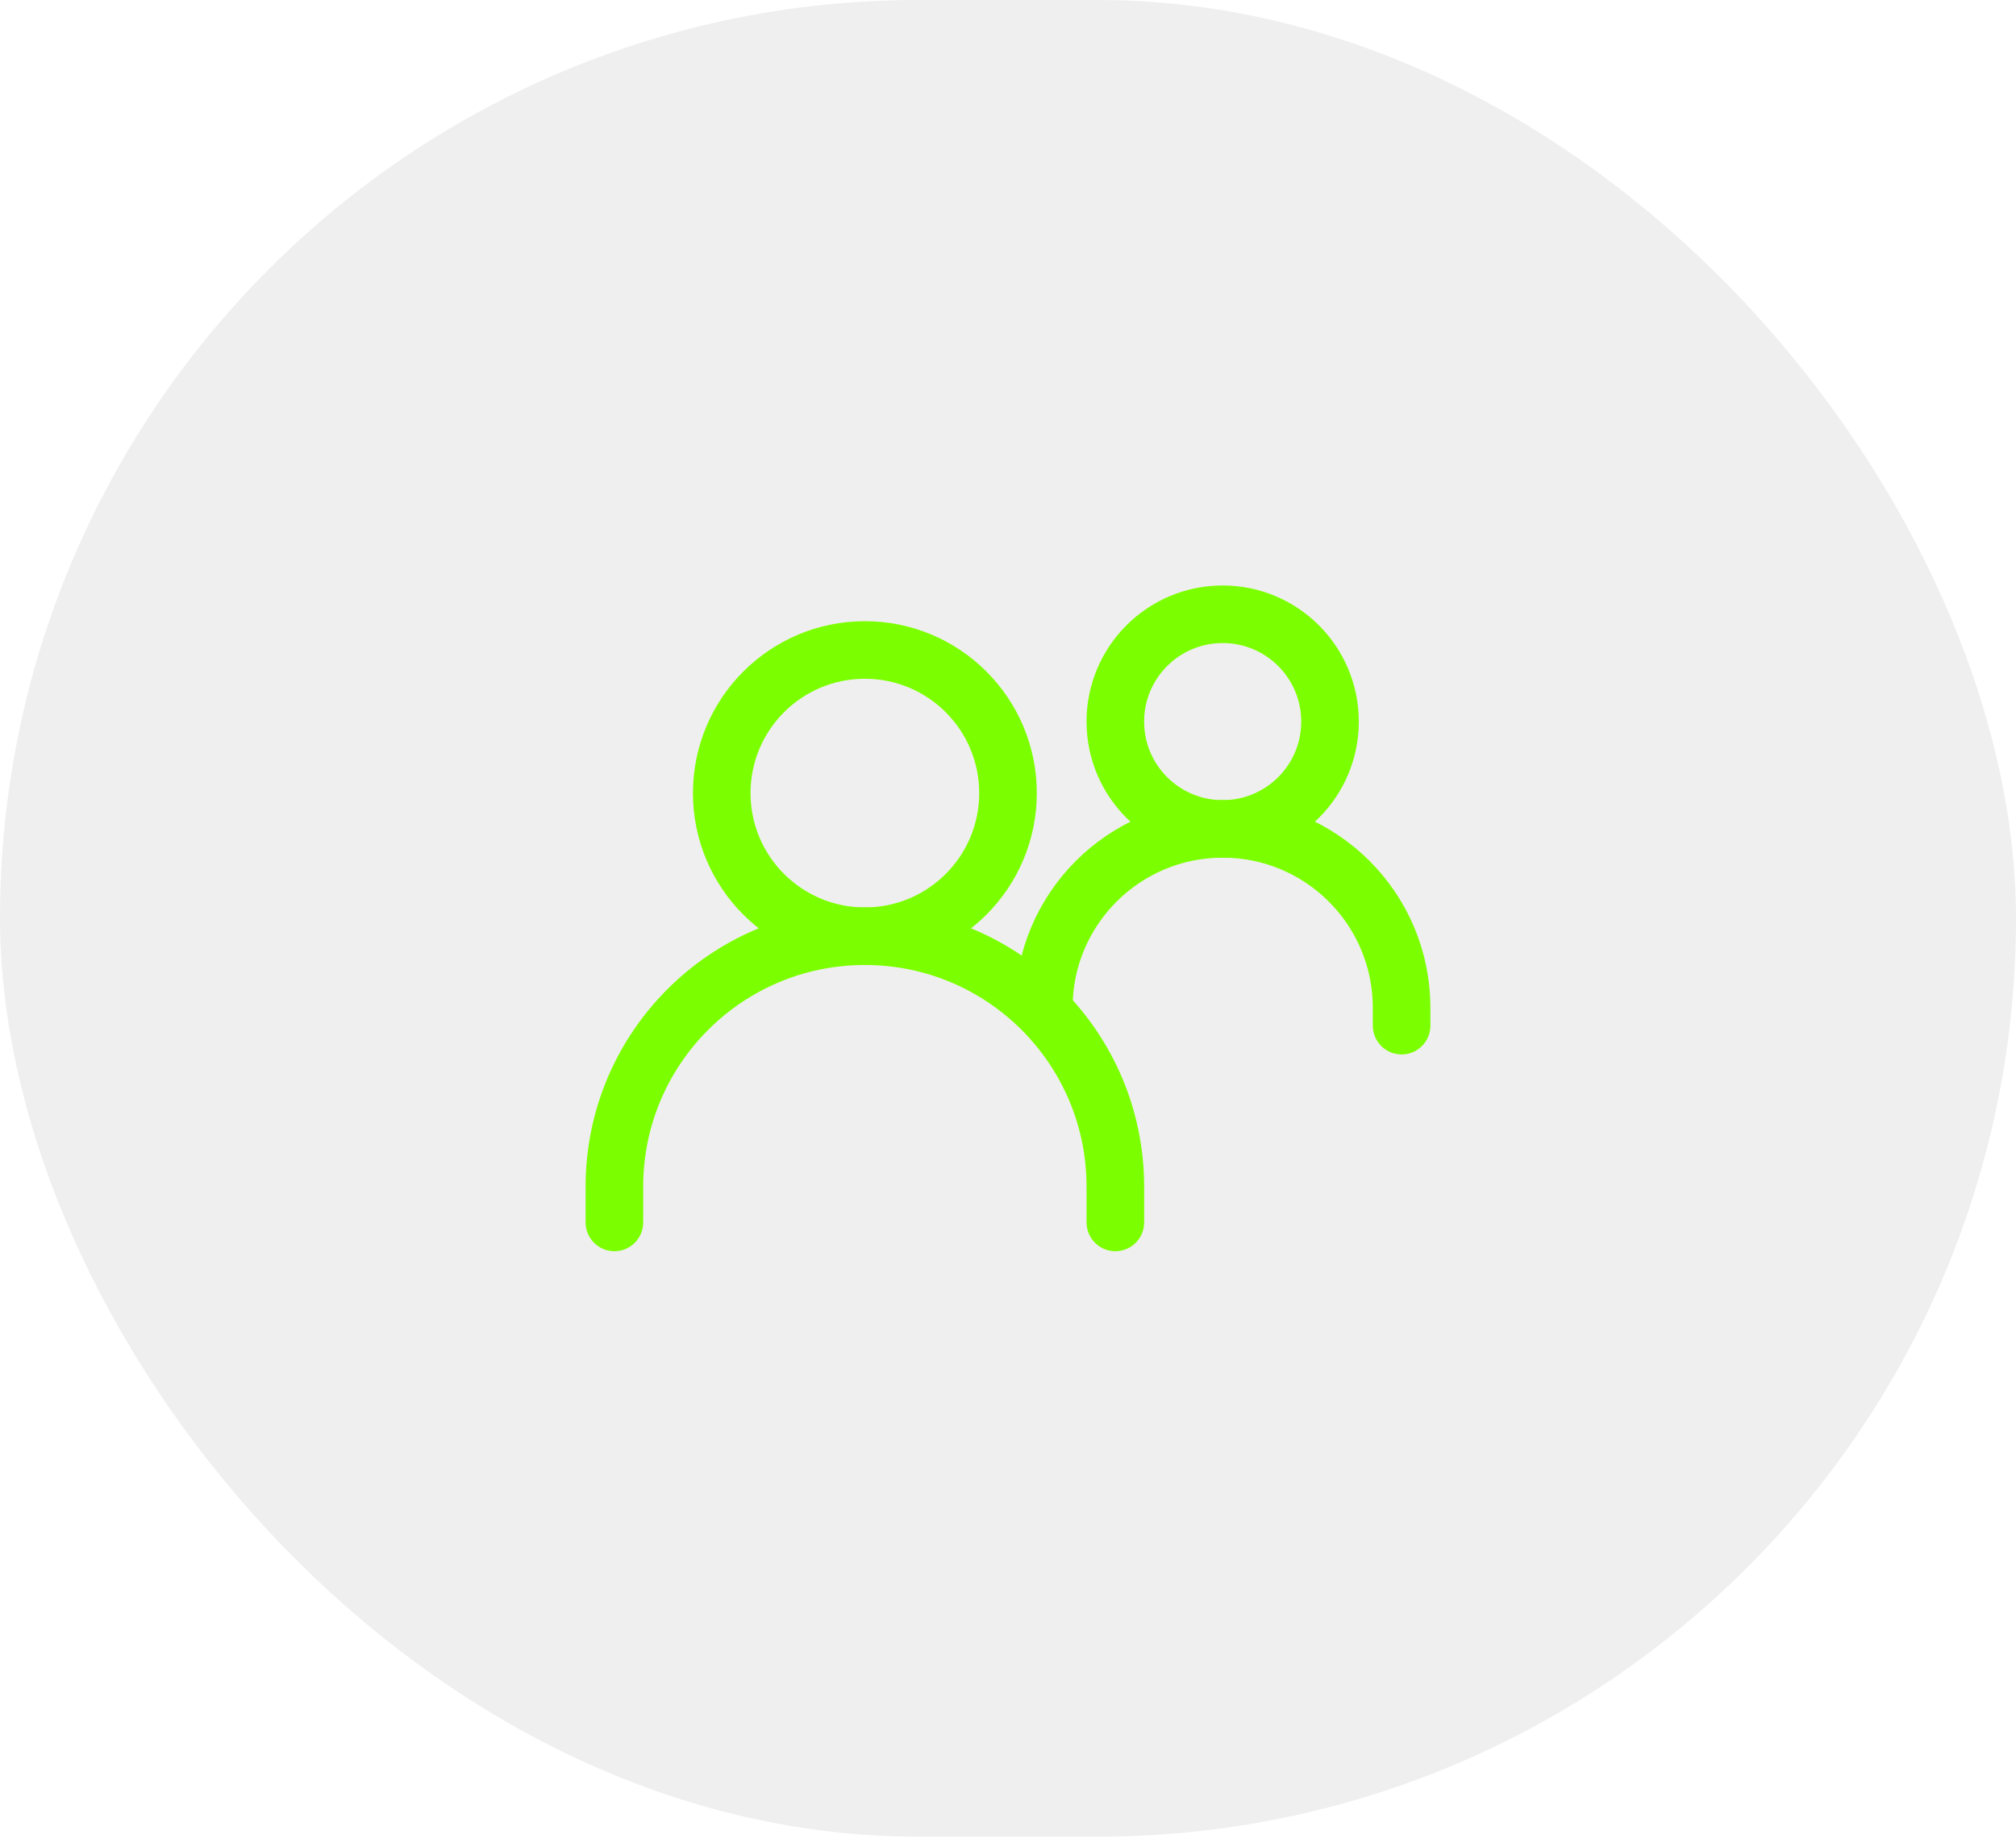
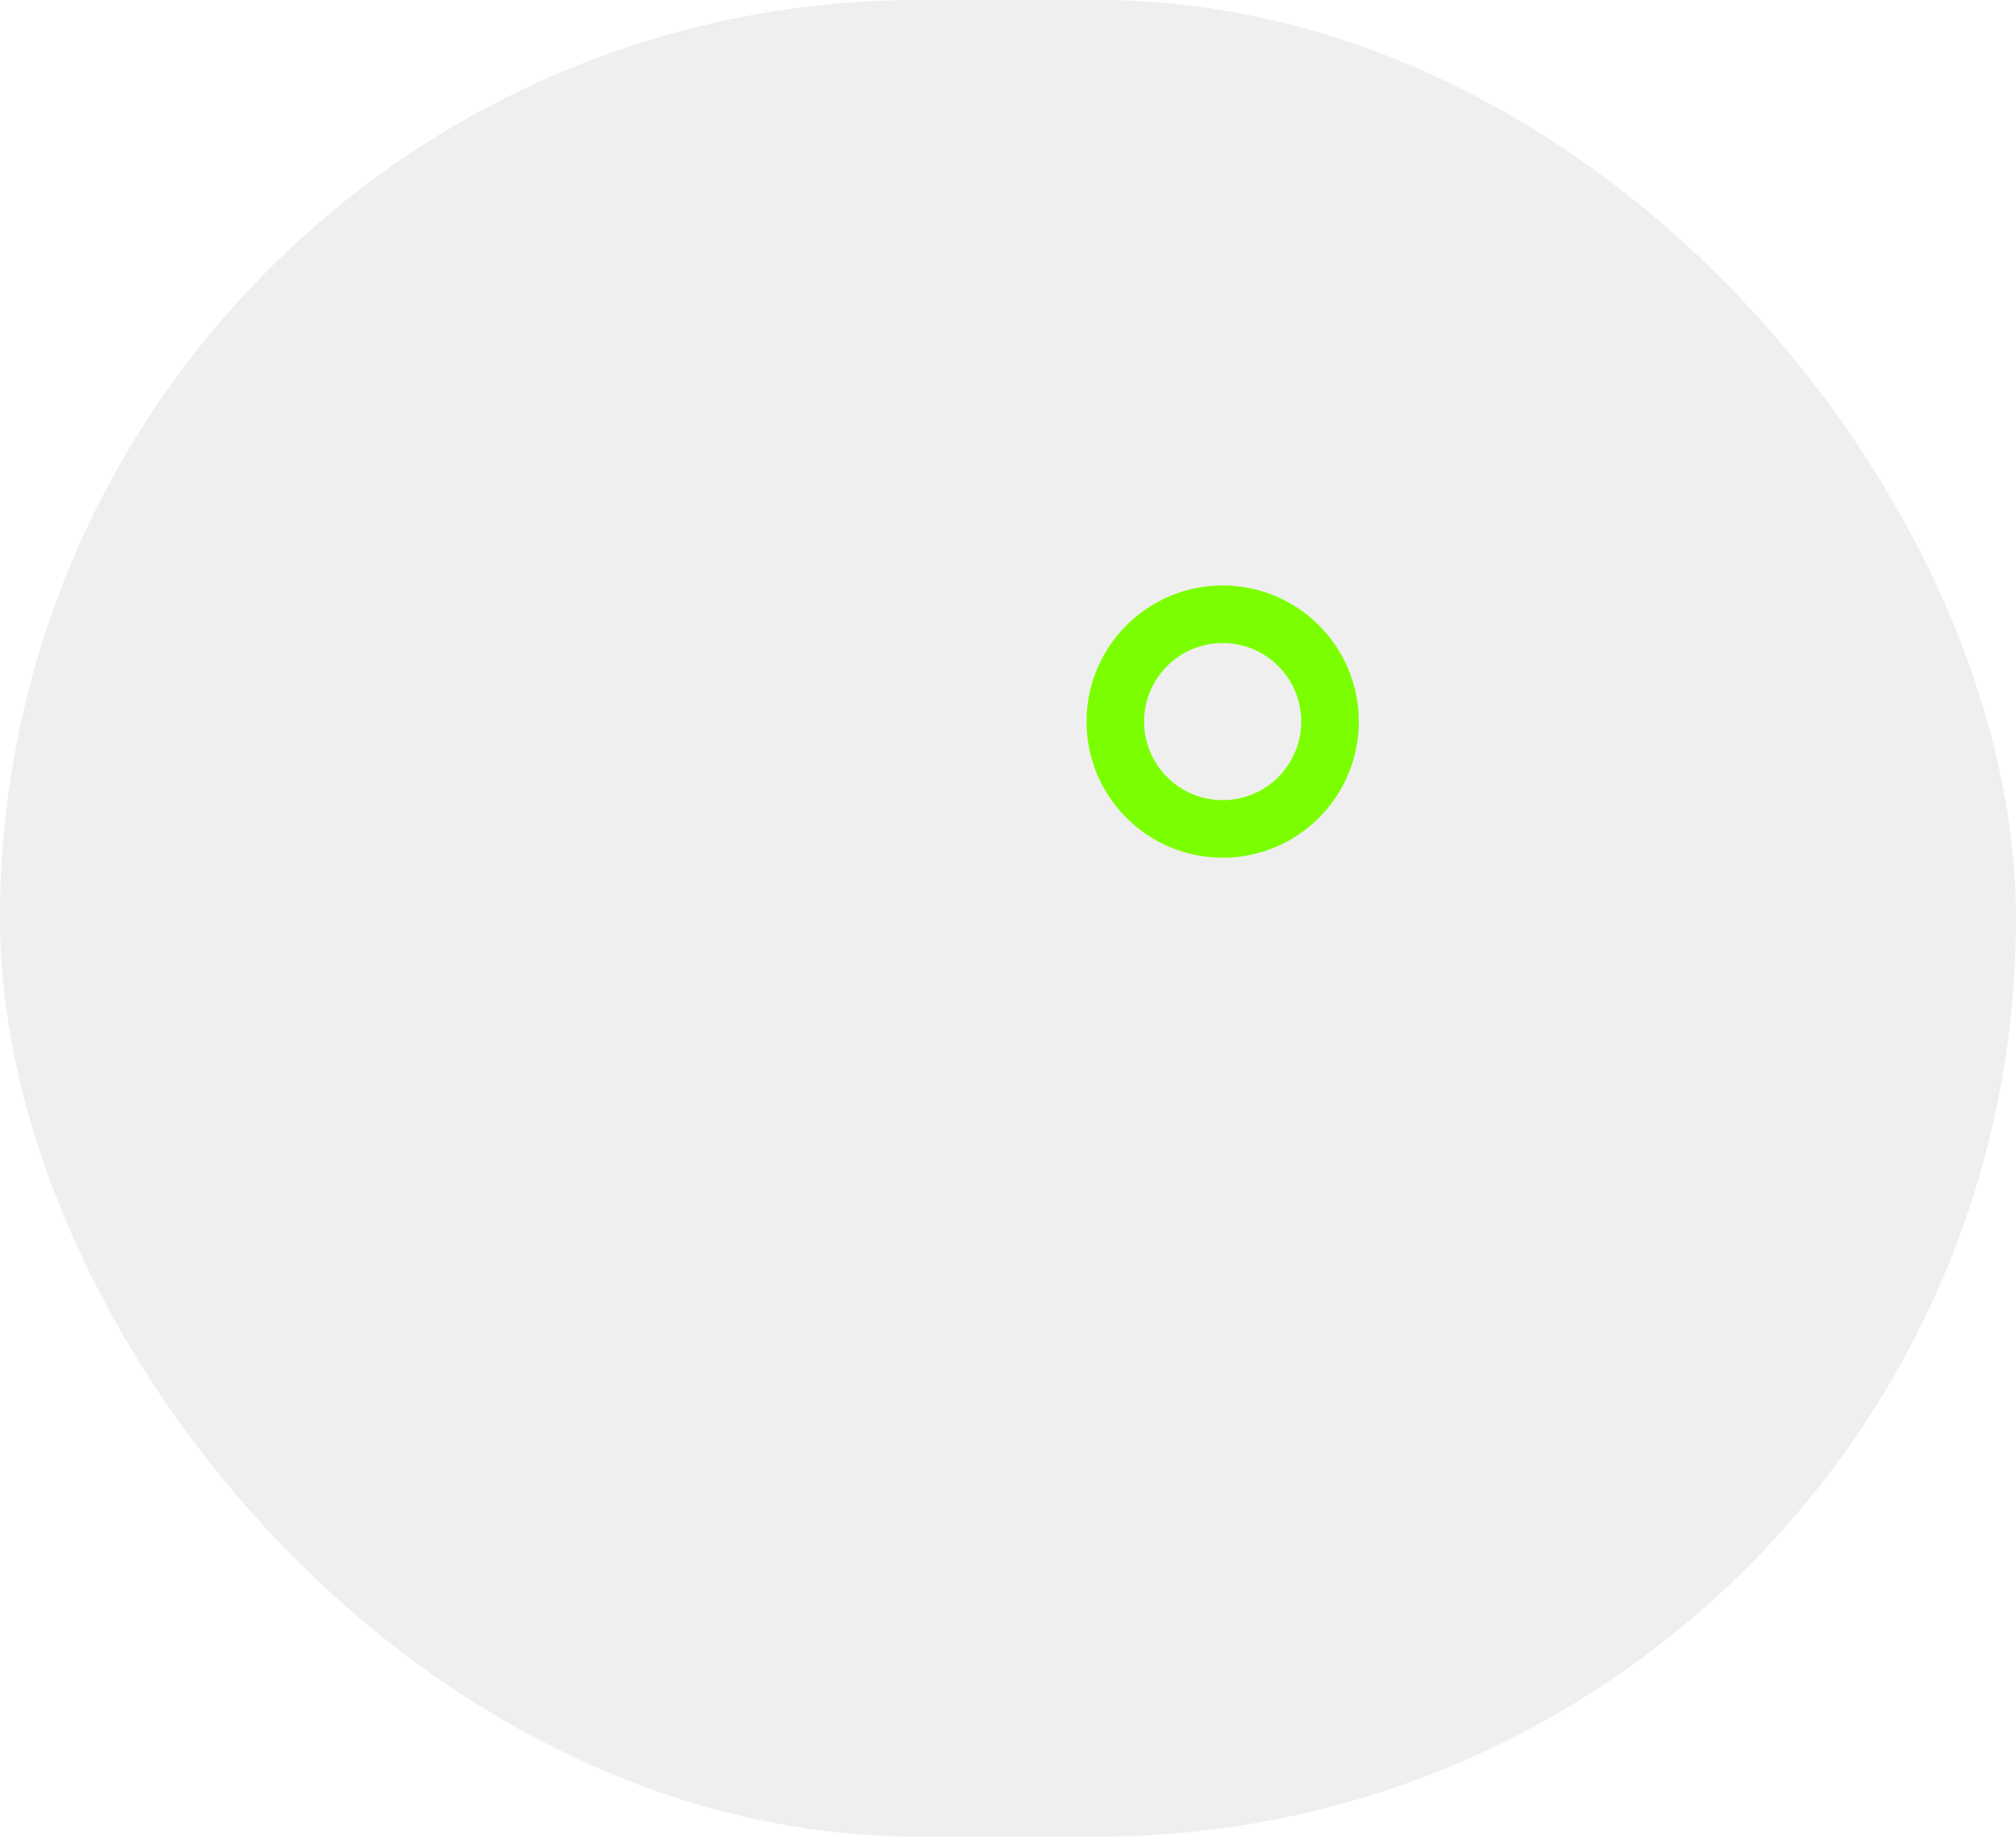
<svg xmlns="http://www.w3.org/2000/svg" fill="none" height="100%" overflow="visible" preserveAspectRatio="none" style="display: block;" viewBox="0 0 105 96" width="100%">
  <g id="Frame 1321316020">
    <rect fill="#D9D7D7" fill-opacity="0.4" height="95.683" rx="47.841" width="105" />
    <g id=" icon &quot;group&quot;">
-       <path d="M32 63.683V61.819C32 54.613 37.841 48.772 45.045 48.772C52.25 48.772 58.091 54.613 58.091 61.819V63.683" id="Vector" stroke="#7BFF00" stroke-linecap="round" stroke-width="3" />
-       <path d="M54.364 52.501C54.364 47.354 58.536 43.181 63.682 43.181C68.828 43.181 73 47.354 73 52.501V53.432" id="Vector_2" stroke="#7BFF00" stroke-linecap="round" stroke-width="3" />
-       <path d="M45.046 48.772C49.163 48.772 52.5 45.434 52.5 41.316C52.5 37.199 49.163 33.861 45.046 33.861C40.929 33.861 37.591 37.199 37.591 41.316C37.591 45.434 40.929 48.772 45.046 48.772Z" id="Vector_3" stroke="#7BFF00" stroke-linecap="round" stroke-width="3" />
      <path d="M63.681 43.183C66.769 43.183 69.272 40.68 69.272 37.592C69.272 34.504 66.769 32 63.681 32C60.593 32 58.09 34.504 58.09 37.592C58.09 40.68 60.593 43.183 63.681 43.183Z" id="Vector_4" stroke="#7BFF00" stroke-linecap="round" stroke-width="3" />
    </g>
  </g>
</svg>